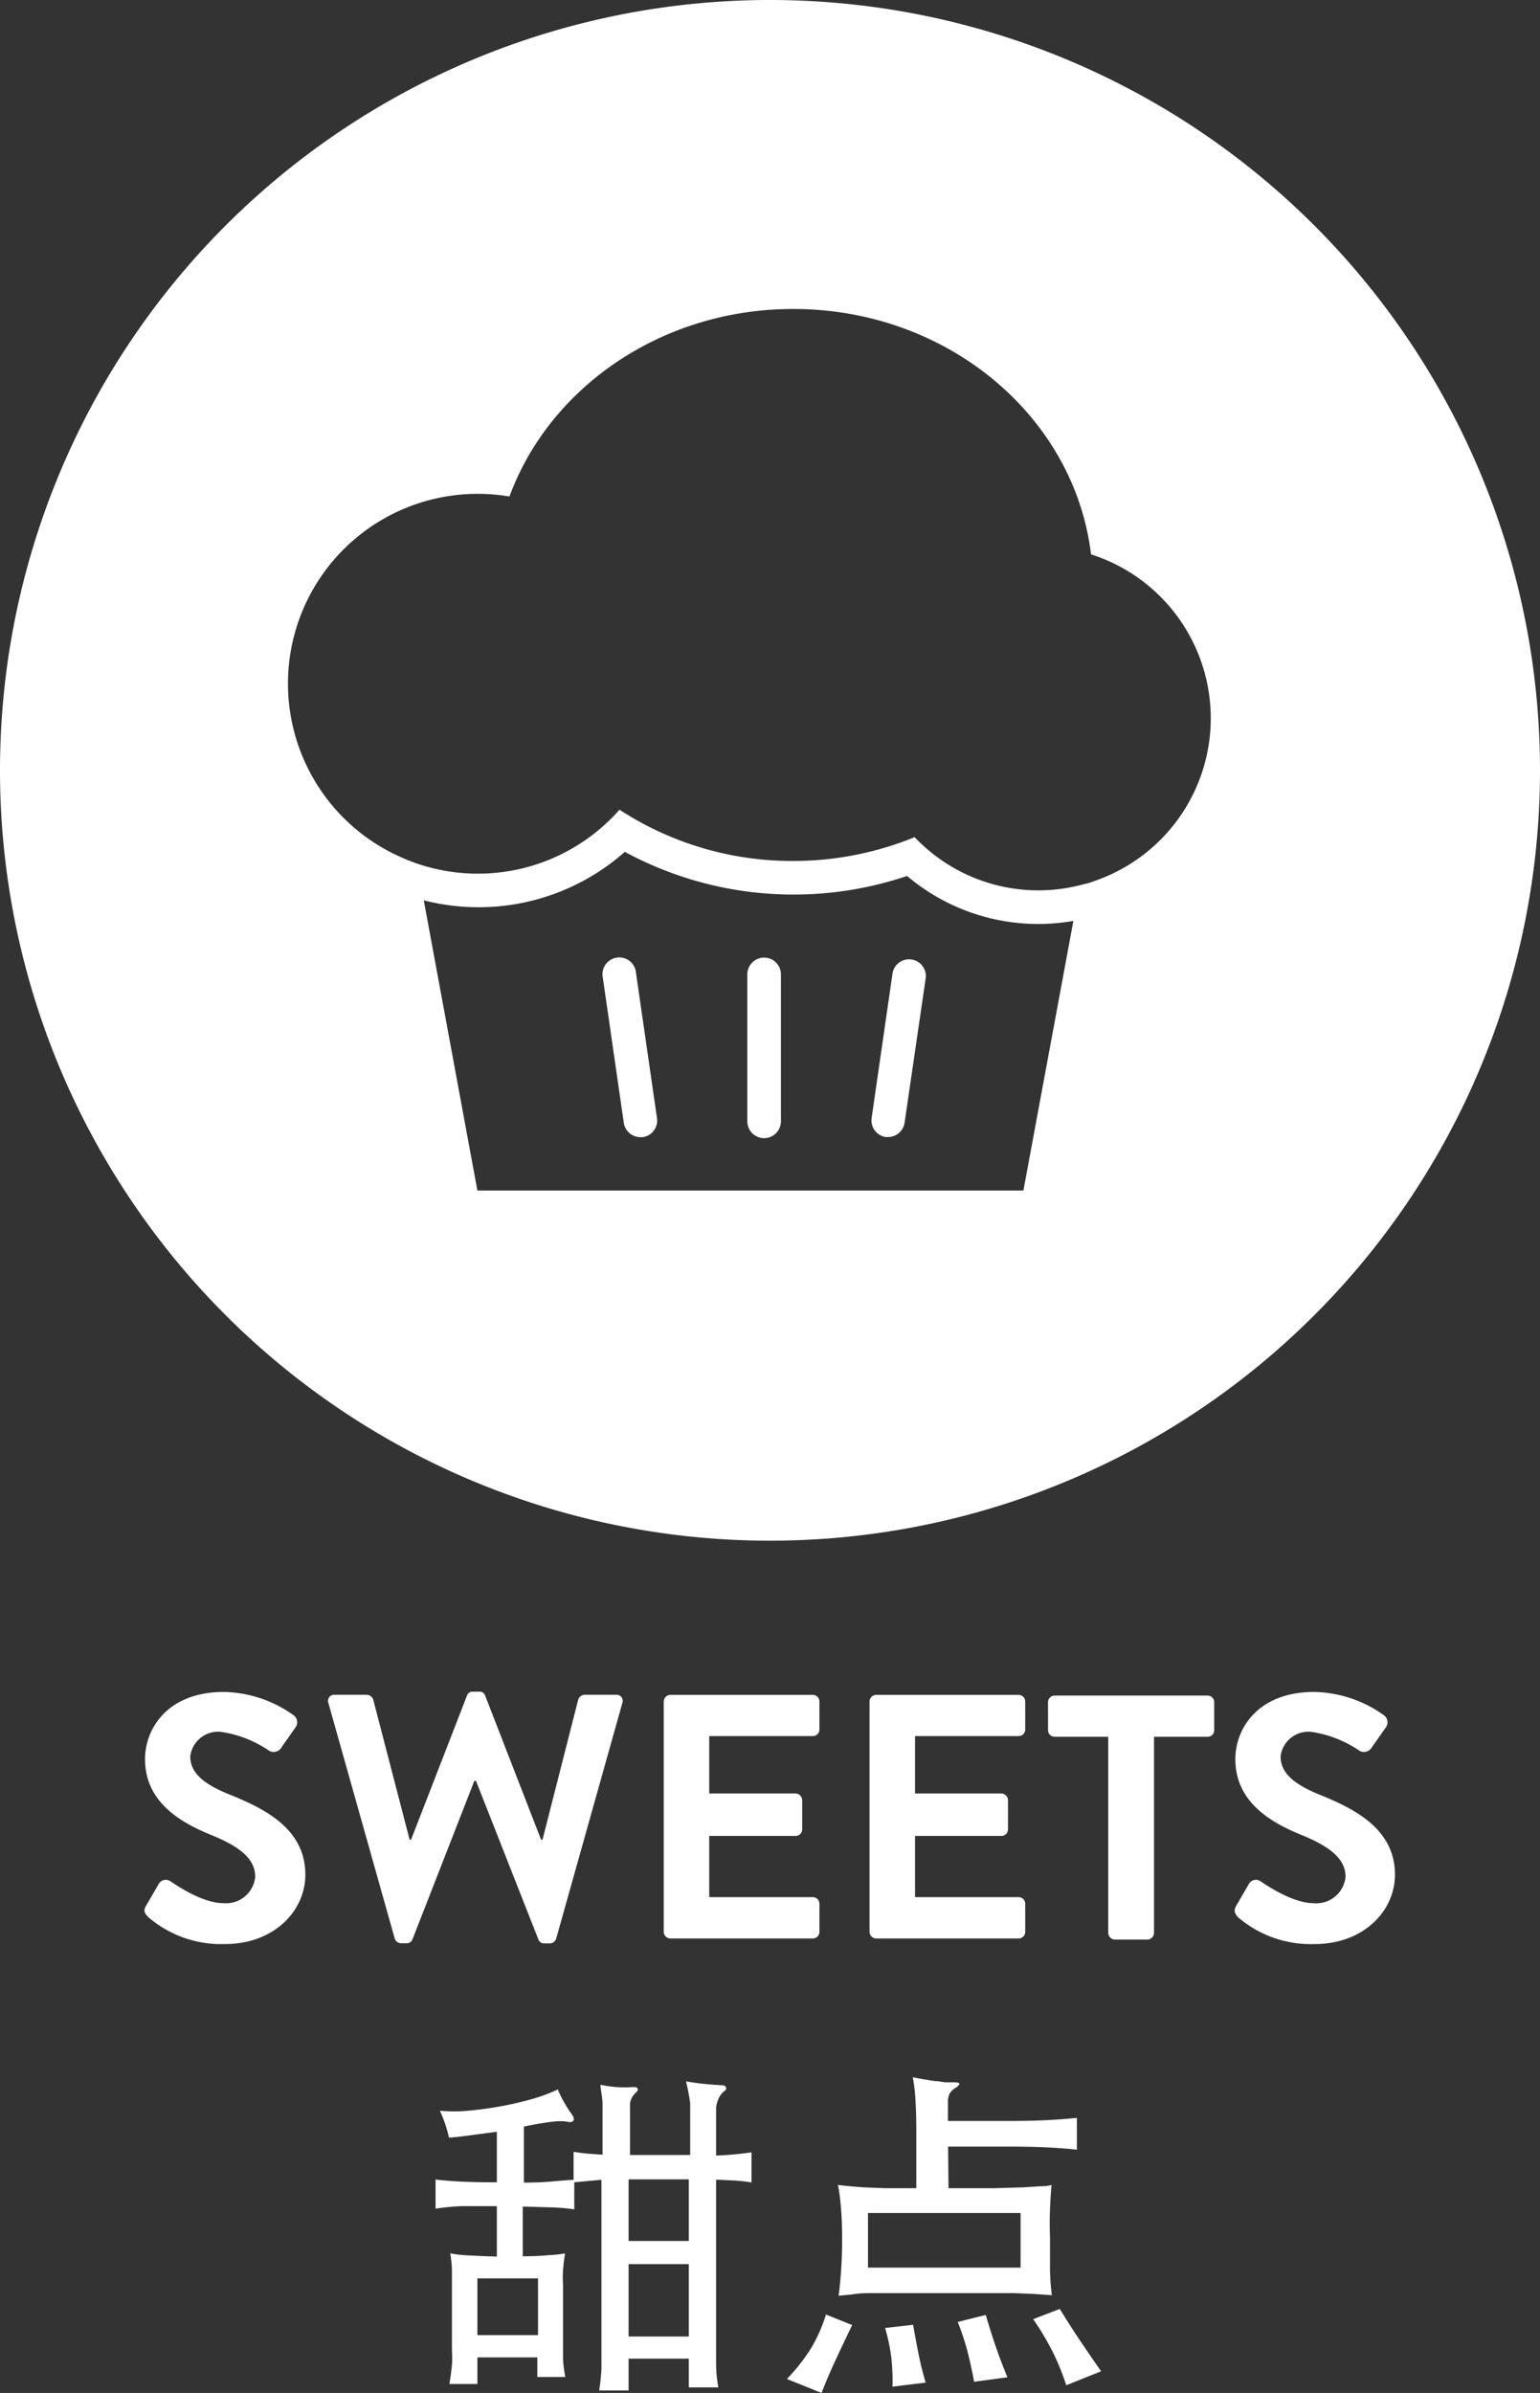
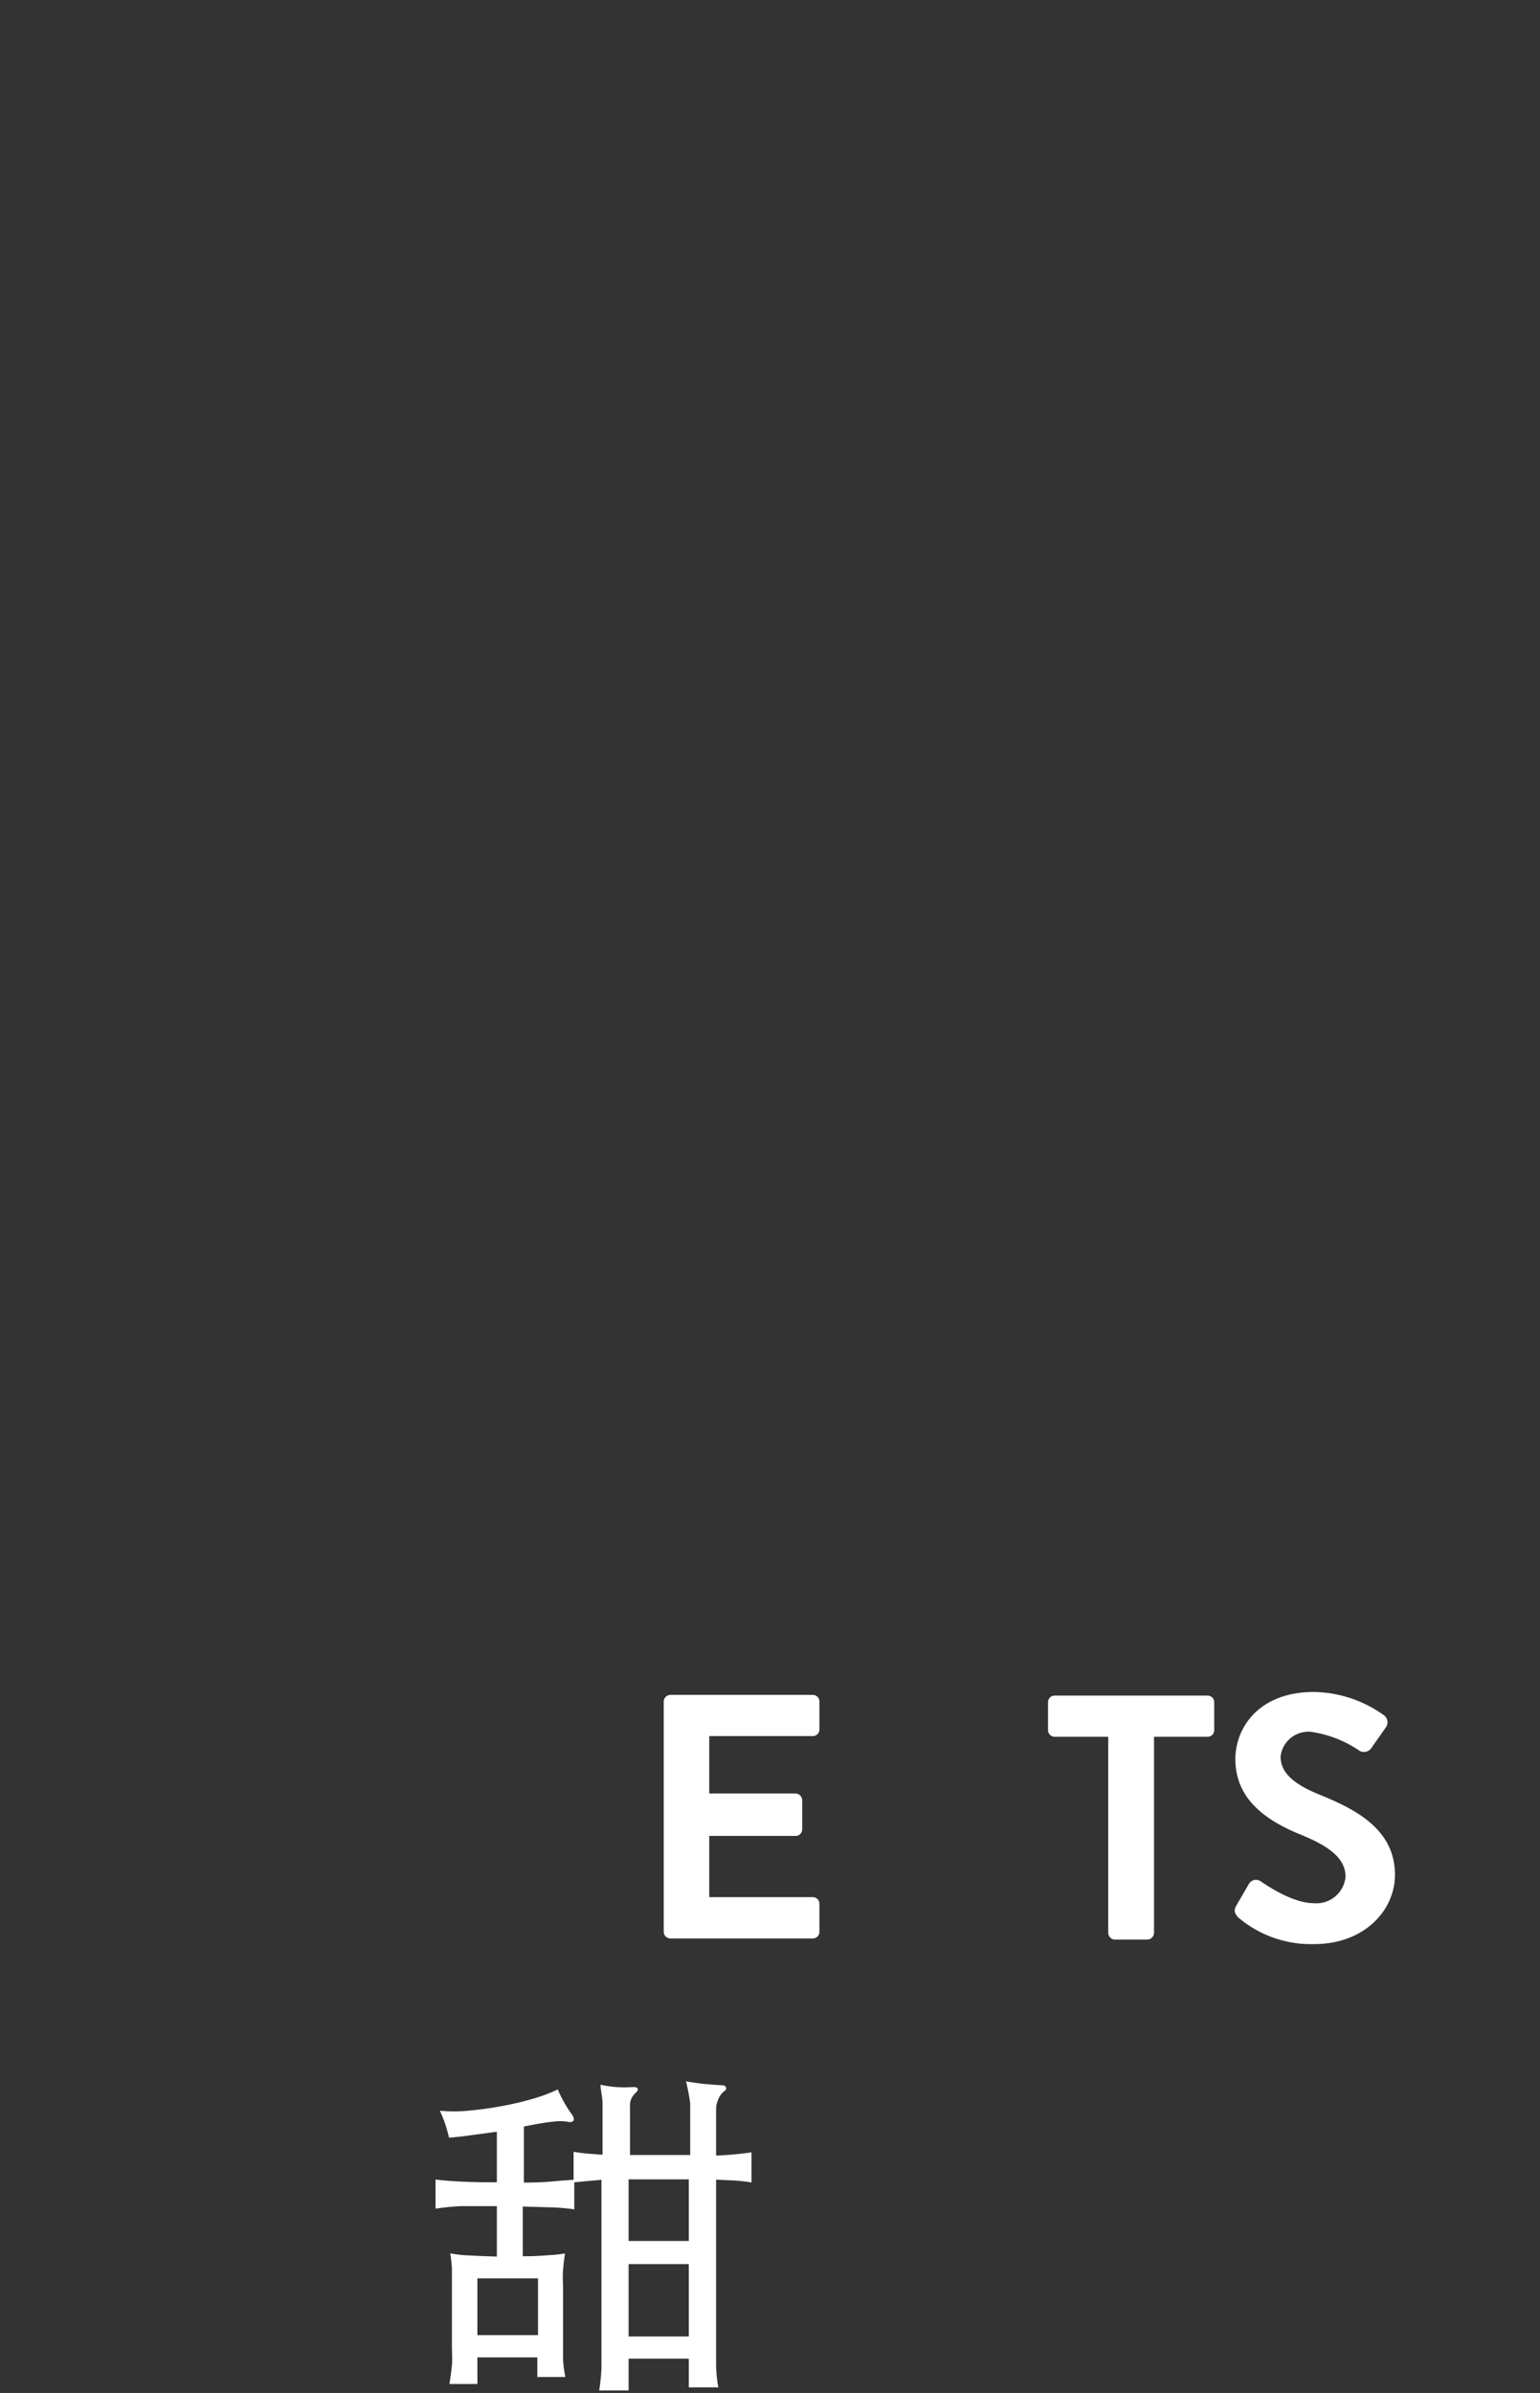
<svg xmlns="http://www.w3.org/2000/svg" viewBox="0 0 110 170.85">
  <rect x="0" y="0" width="110" height="170.85" fill="#333333" stroke="none" />
  <defs>
    <style>.cls-1{fill:#fff;}</style>
  </defs>
  <title>sweets</title>
  <g id="Ebene_2" data-name="Ebene 2">
    <g id="Ebene_1-2" data-name="Ebene 1">
-       <path class="cls-1" d="M64.79,62.54a25.36,25.36,0,0,1-20.16-1.72,15.77,15.77,0,0,1-14.36,3.46L34.1,85h39l3.57-19.25a14.69,14.69,0,0,1-2.47.22A14.52,14.52,0,0,1,64.79,62.54ZM45.91,81.19h-.17a1.2,1.2,0,0,1-1.18-1l-1.5-10.38a1.2,1.2,0,1,1,2.37-.34l1.5,10.38A1.2,1.2,0,0,1,45.91,81.19Zm9.87-1.13a1.2,1.2,0,0,1-2.4,0V69.57a1.2,1.2,0,1,1,2.4,0Zm8.83.12a1.2,1.2,0,0,1-1.18,1h-.17a1.2,1.2,0,0,1-1-1.36l1.5-10.38a1.2,1.2,0,0,1,2.37.34ZM28.46,61.12l.66.29.65.24a13.48,13.48,0,0,0,14.48-3.84,22.57,22.57,0,0,0,12.41,3.66,22.87,22.87,0,0,0,8.67-1.7,12.18,12.18,0,0,0,11.81,3.43l.64-.16c.22-.07.44-.15.65-.23a12.28,12.28,0,0,0-.5-23.23c-1.18-9.85-10.25-17.52-21.27-17.52-9.42,0-17.41,5.61-20.27,13.39a13.55,13.55,0,0,0-7.93,25.67ZM110,55A55,55,0,1,1,55,0,55,55,0,0,1,110,55Z" />
-       <path class="cls-1" d="M10.44,136.05l.9-1.55a.58.58,0,0,1,.85-.17c.13.07,2.15,1.55,3.77,1.55A2.09,2.09,0,0,0,18.23,134c0-1.27-1.07-2.15-3.17-3-2.35-.95-4.7-2.45-4.7-5.4,0-2.22,1.65-4.8,5.62-4.8a8.8,8.8,0,0,1,5,1.67.62.62,0,0,1,.15.83l-1,1.42a.66.66,0,0,1-.87.3,8.22,8.22,0,0,0-3.47-1.37,2,2,0,0,0-2.2,1.75c0,1.17.93,2,3,2.8,2.42,1,5.22,2.42,5.22,5.65,0,2.57-2.22,4.95-5.75,4.95a8,8,0,0,1-5.5-1.95C10.34,136.58,10.21,136.45,10.44,136.05Z" />
-       <path class="cls-1" d="M23.46,121.6a.44.44,0,0,1,.45-.6h2.3a.51.51,0,0,1,.45.35l2.6,10h.1l4-10.3a.4.4,0,0,1,.42-.27h.45a.4.4,0,0,1,.42.27l4,10.3h.1l2.55-10a.51.51,0,0,1,.45-.35H44a.44.44,0,0,1,.45.6l-4.72,16.8a.48.48,0,0,1-.45.35h-.4a.42.42,0,0,1-.42-.27L34,127.15h-.12l-4.42,11.32a.42.42,0,0,1-.42.27h-.4a.48.48,0,0,1-.45-.35Z" />
      <path class="cls-1" d="M47.41,121.48a.48.48,0,0,1,.48-.47H58.06a.47.47,0,0,1,.47.47v2a.47.47,0,0,1-.47.47h-7.4v4.1h6.17a.49.49,0,0,1,.47.48v2.07a.47.47,0,0,1-.47.48H50.66v4.37h7.4a.47.47,0,0,1,.47.47v2a.47.47,0,0,1-.47.48H47.89a.48.48,0,0,1-.48-.48Z" />
-       <path class="cls-1" d="M62.11,121.48a.47.47,0,0,1,.48-.47H72.76a.47.47,0,0,1,.47.47v2a.47.47,0,0,1-.47.47h-7.4v4.1h6.17a.49.49,0,0,1,.47.48v2.07a.47.47,0,0,1-.47.48H65.36v4.37h7.4a.47.47,0,0,1,.47.47v2a.47.47,0,0,1-.47.48H62.59a.48.48,0,0,1-.48-.48Z" />
      <path class="cls-1" d="M79.16,124H75.34a.47.47,0,0,1-.48-.47v-2a.47.47,0,0,1,.48-.47H86.26a.47.47,0,0,1,.47.47v2a.47.47,0,0,1-.47.47H82.43v14a.49.49,0,0,1-.47.48H79.63a.49.49,0,0,1-.47-.48Z" />
      <path class="cls-1" d="M88.31,136.05l.9-1.55a.58.58,0,0,1,.85-.17c.13.07,2.15,1.55,3.77,1.55A2.09,2.09,0,0,0,96.11,134c0-1.27-1.08-2.15-3.17-3-2.35-.95-4.7-2.45-4.7-5.4,0-2.22,1.65-4.8,5.62-4.8a8.8,8.8,0,0,1,5,1.67.62.62,0,0,1,.15.83l-1,1.42a.66.66,0,0,1-.87.3,8.23,8.23,0,0,0-3.47-1.37,2,2,0,0,0-2.2,1.75c0,1.17.92,2,2.95,2.8,2.42,1,5.22,2.42,5.22,5.65,0,2.57-2.22,4.95-5.75,4.95a8,8,0,0,1-5.5-1.95C88.21,136.58,88.09,136.45,88.31,136.05Z" />
      <path class="cls-1" d="M44.9,170.67H42.8a15,15,0,0,0,.16-1.55q0-.75,0-1.87V155.63l-1,.09-.94.09v1.93a14.53,14.53,0,0,0-1.59-.14l-2.09-.06v3.55q1.05,0,1.85-.08a9.7,9.7,0,0,0,1.17-.12q-.1.63-.14,1.17t0,1.1v4.2q0,.5,0,1t.16,1.35h-2v-1.4H34.1v1.9h-2c.08-.48.14-.93.18-1.35s0-.87,0-1.37V163.1q0-.57,0-1.11a9,9,0,0,0-.12-1.11,8.85,8.85,0,0,0,1.33.15q.87.05,2,.08v-3.6q-1.43,0-2.5,0a17.65,17.65,0,0,0-1.88.18v-2.08q.8.1,1.88.15t2.5.05V152.2l-1.87.25q-.93.13-1.55.17a8.72,8.72,0,0,0-.28-1,9.53,9.53,0,0,0-.37-.92,11.06,11.06,0,0,0,2,0q1.13-.1,2.3-.31a23,23,0,0,0,2.26-.52,11.8,11.8,0,0,0,1.86-.69,7.88,7.88,0,0,0,.44.89,7.39,7.39,0,0,0,.51.81c.18.23.24.41.17.52s-.22.14-.45.08a3.46,3.46,0,0,0-1,0q-.74.07-2.09.35v4q1.13,0,2-.08t1.55-.12v-2q.45.08,1,.13l1.07.08v-1.45q0-.65,0-1.15t0-.9q0-.4-.06-.76t-.09-.74a7.53,7.53,0,0,0,1.15.17,9,9,0,0,0,1.15,0c.18,0,.3,0,.35.1s0,.18-.12.3a1.19,1.19,0,0,0-.42,1v3.45h4.3v-1.5q0-1.32,0-2.19A15.22,15.22,0,0,0,49,148.6q.73.13,1.36.19t1.21.09c.17,0,.26.07.29.16s0,.19-.16.29a1.36,1.36,0,0,0-.41.6,1.83,1.83,0,0,0-.14.55v3.42a23.52,23.52,0,0,0,2.53-.23v2.15a11.76,11.76,0,0,0-1.24-.14l-1.29-.06V167q0,.93,0,1.75t.16,1.7H49.2v-2.05H44.9Zm-6.47-8H34.1v4.05h4.33ZM49.2,160V155.6H44.9V160Zm-4.3,1.65v5.17h4.3v-5.17Z" />
-       <path class="cls-1" d="M60.87,166q-.65,1.35-1.19,2.51t-1,2.34l-2.47-1a13.69,13.69,0,0,0,1.71-2.17A11.25,11.25,0,0,0,59,165.25Zm6.88-9.77q2,0,3.23,0l2.09-.06,1.28-.08q.46,0,.76-.09-.07.73-.11,1.74t0,2q0,1.1,0,2.25a16.74,16.74,0,0,0,.13,1.88l-1.29-.09-1.46-.06-2,0h-6q-1.29,0-2.12,0t-1.36.09l-1,.1q.12-.85.19-2t.06-2.26q0-1-.08-2T59.85,156l.85.09,1,.08,1.51.06q.89,0,2.24,0v-4q0-1.32-.06-2.3a13.1,13.1,0,0,0-.19-1.62l.74.14.82.13c.28,0,.53.07.78.09l.61,0q.68,0,.13.38a1.31,1.31,0,0,0-.47.46,1.55,1.55,0,0,0-.1.64v1.28h4.38q1.35,0,2.49-.05t2.34-.17v2.27q-1.12-.12-2.3-.17t-2.5-.05h-4.4ZM72.9,158H62v3.9H72.9Zm-9.15,12.4a15.38,15.38,0,0,0-.09-2.12,13.19,13.19,0,0,0-.44-2.07l2-.23q.2,1.13.4,2.13t.5,2Zm5.83-.35q-.22-1.17-.47-2.15a18.62,18.62,0,0,0-.7-2.12l2-.5q.38,1.28.72,2.27t.83,2.18Zm6.58.25a16.92,16.92,0,0,0-1-2.45,20.26,20.26,0,0,0-1.36-2.27l1.9-.73q.72,1.18,1.44,2.25t1.51,2.2Z" />
    </g>
  </g>
</svg>